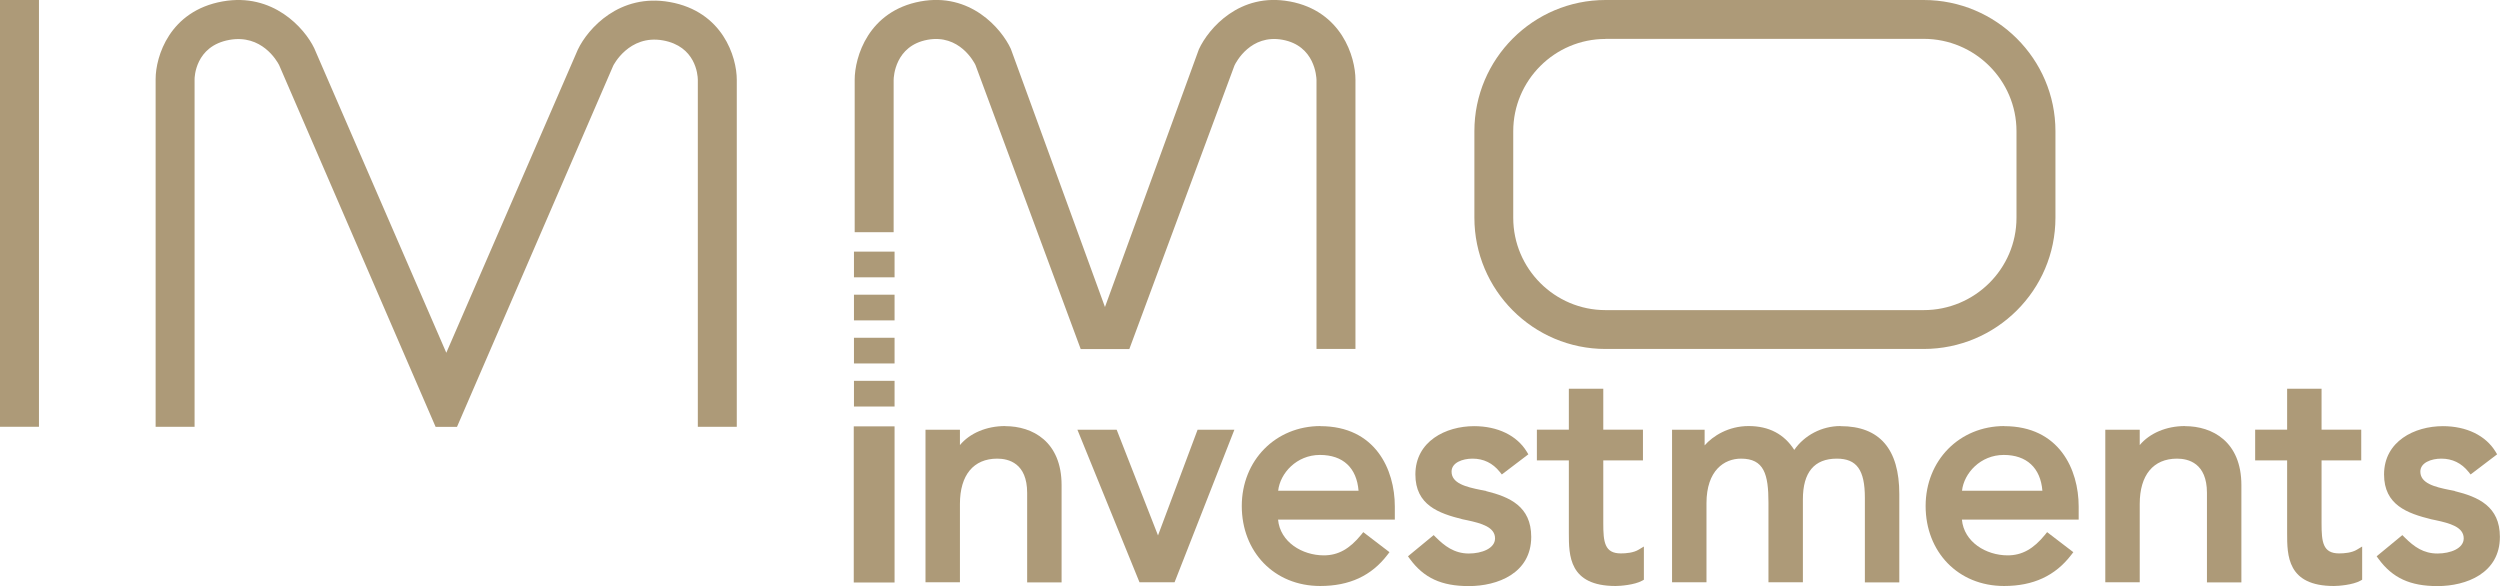
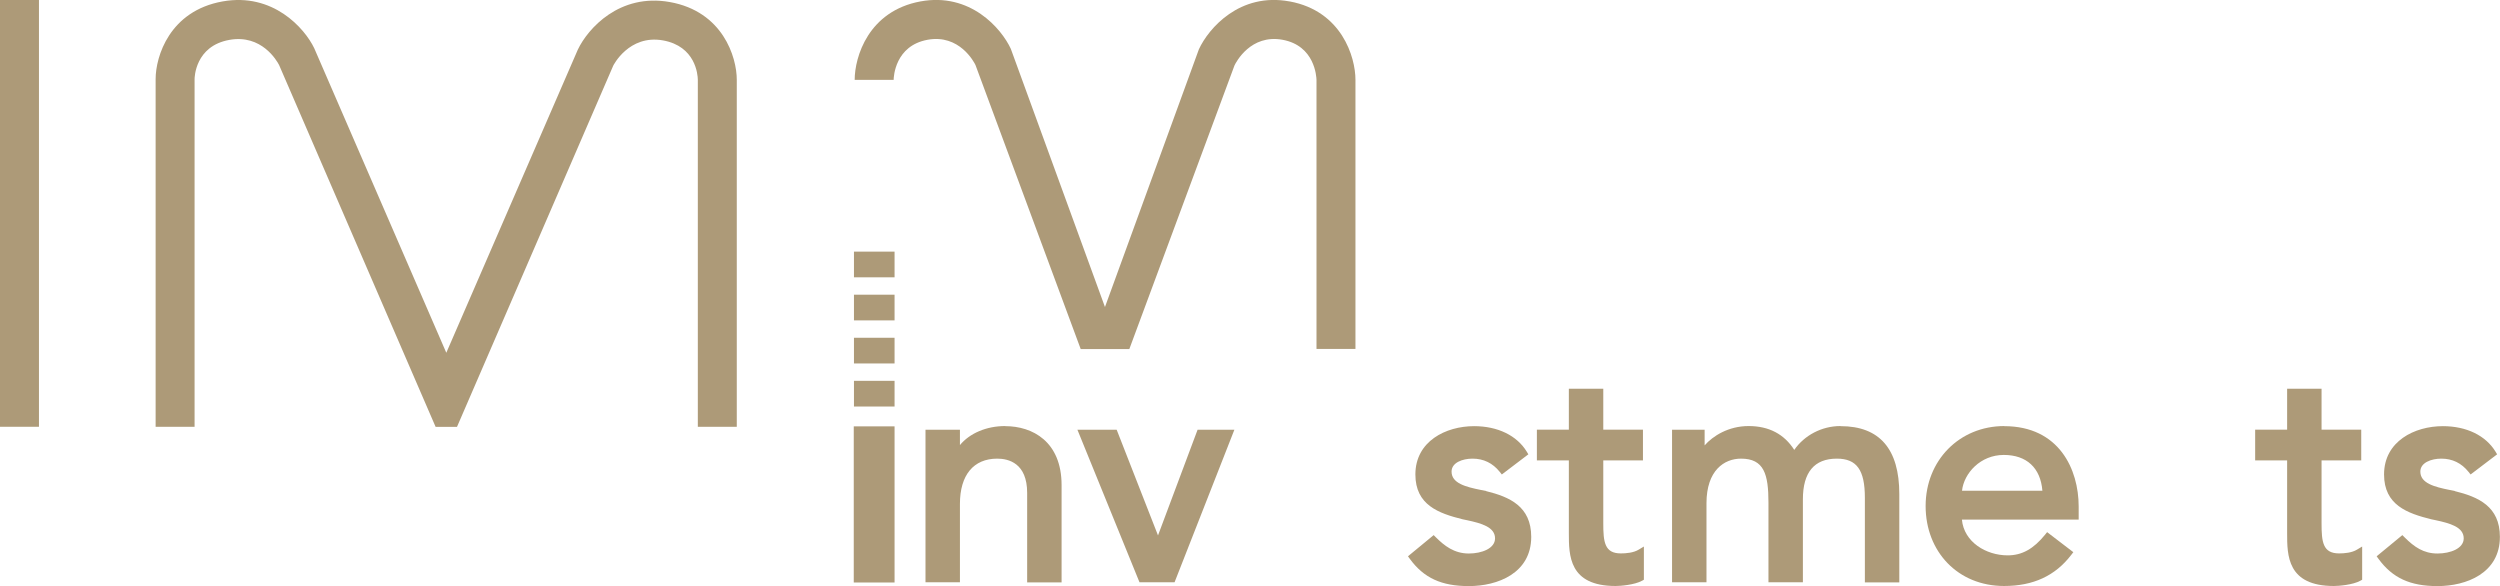
<svg xmlns="http://www.w3.org/2000/svg" id="Layer_2" viewBox="0 0 243.22 57.01">
  <defs>
    <style>.cls-1{fill:#ad9a78;}</style>
  </defs>
  <g id="Layer_1-2">
    <g>
      <g>
-         <path class="cls-1" d="M128.47,41.45c-4.37,0-7.66,3.34-7.66,7.78s3.14,7.78,7.63,7.78c2.84,0,4.98-.99,6.54-3.03l.2-.26-2.55-1.95-.2,.25c-1.13,1.39-2.25,2.01-3.64,2.01-2.09,0-4.25-1.29-4.45-3.48h11.36v-1.28c0-3.6-1.9-7.81-7.24-7.81Zm-4.12,6.29c.19-1.71,1.8-3.48,4.06-3.48s3.58,1.26,3.76,3.48h-7.82Z" />
        <path class="cls-1" d="M227.57,53.84c-1.59,0-1.71-1.11-1.71-2.94v-6.11h3.86v-2.99h-3.86v-3.98h-3.35v3.98h-3.11v2.99h3.11v7.07c0,2.17,0,5.15,4.55,5.15,.43,0,1.84-.1,2.59-.52l.16-.09v-3.23l-.5,.3c-.5,.31-1.23,.37-1.75,.37Z" />
        <path class="cls-1" d="M144.59,47.77c-.15-.03-.32-.07-.5-.1-1.51-.3-2.87-.66-2.87-1.79,0-.87,1.06-1.26,2.04-1.26,1.07,0,1.96,.43,2.65,1.29l.2,.25,2.58-1.96-.15-.25c-.96-1.58-2.83-2.49-5.13-2.49-2.75,0-5.71,1.47-5.71,4.7,0,2.98,2.27,3.78,4.59,4.36l.39,.08c1.46,.31,2.77,.68,2.77,1.78,0,.97-1.28,1.47-2.55,1.47-1.43,0-2.39-.76-3.21-1.58l-.21-.21-2.5,2.06,.18,.25c1.36,1.86,3.08,2.65,5.74,2.65,2.8,0,6.07-1.25,6.07-4.79,0-2.97-2.11-3.89-4.39-4.45Z" />
        <polygon class="cls-1" points="112.66 52.09 108.64 41.81 104.82 41.81 110.86 56.65 114.27 56.65 120.09 41.81 116.51 41.81 112.66 52.09" />
        <path class="cls-1" d="M97.79,41.45c-1.82,0-3.45,.7-4.4,1.85v-1.49h-3.35v14.84h3.35v-7.63c0-2.8,1.32-4.4,3.63-4.4,1.09,0,2.91,.43,2.91,3.33v8.71h3.35v-9.46c0-4.24-2.83-5.74-5.48-5.74Z" />
-         <path class="cls-1" d="M212.57,41.45c-1.82,0-3.44,.7-4.4,1.85v-1.49h-3.35v14.84h3.35v-7.63c0-2.8,1.32-4.4,3.63-4.4,1.09,0,2.91,.43,2.91,3.33v8.71h3.35v-9.46c0-4.24-2.83-5.74-5.48-5.74Z" />
        <path class="cls-1" d="M195,41.45c-4.37,0-7.66,3.34-7.66,7.78s3.14,7.78,7.63,7.78c2.84,0,4.98-.99,6.54-3.03l.2-.26-2.55-1.95-.2,.25c-1.13,1.39-2.25,2.01-3.64,2.01-2.09,0-4.25-1.29-4.45-3.48h11.36v-1.28c0-3.6-1.9-7.81-7.24-7.81Zm-.06,2.81c2.23,0,3.58,1.26,3.76,3.48h-7.82c.19-1.71,1.8-3.48,4.06-3.48Z" />
        <path class="cls-1" d="M179.04,41.45c-1.8,0-3.5,.9-4.48,2.32-.98-1.54-2.47-2.32-4.44-2.32s-3.48,.97-4.28,1.88v-1.52h-3.17v14.84h3.35v-7.69c0-3.2,1.73-4.34,3.36-4.34,2.24,0,2.67,1.51,2.67,4.28v7.75h3.35v-8.08c0-2.62,1.11-3.95,3.3-3.95,1.94,0,2.73,1.1,2.73,3.81v8.23h3.35v-8.59c0-4.39-1.92-6.61-5.71-6.61Z" />
        <path class="cls-1" d="M157.69,53.84c-1.59,0-1.71-1.11-1.71-2.94v-6.11h3.86v-2.99h-3.86v-3.98h-3.35v3.98h-3.11v2.99h3.11v7.07c0,2.17,0,5.15,4.55,5.15,.43,0,1.84-.1,2.59-.52l.16-.09v-3.23l-.5,.3c-.5,.31-1.23,.37-1.75,.37Z" />
        <path class="cls-1" d="M238.84,47.77c-.15-.03-.32-.07-.5-.1-1.51-.3-2.87-.66-2.87-1.79,0-.87,1.06-1.26,2.04-1.26,1.07,0,1.96,.43,2.65,1.29l.2,.25,2.58-1.96-.15-.25c-.96-1.58-2.83-2.49-5.13-2.49-2.75,0-5.72,1.47-5.72,4.7,0,2.98,2.27,3.78,4.59,4.36l.39,.08c1.46,.31,2.77,.68,2.77,1.78,0,.97-1.28,1.47-2.55,1.47-1.35,0-2.26-.63-3.21-1.58l-.21-.21-2.5,2.06,.18,.25c1.36,1.86,3.08,2.65,5.74,2.65,2.8,0,6.07-1.25,6.07-4.79,0-2.97-2.11-3.89-4.39-4.45Z" />
      </g>
-       <path class="cls-1" d="M187.15,33.95h-30.95c-7.04,0-12.76-5.73-12.76-12.77V12.76C143.44,5.73,149.16,0,156.2,0h30.95C194.22,0,199.97,5.73,199.97,12.76v8.42c0,7.04-5.75,12.77-12.82,12.77ZM156.2,3.79c-4.95,0-8.98,4.03-8.98,8.98v8.42c0,4.95,4.03,8.98,8.98,8.98h30.95c4.98,0,9.03-4.03,9.03-8.98V12.76c0-4.95-4.05-8.98-9.03-8.98h-30.95Z" />
      <rect class="cls-1" x="83.06" y="41.48" width="3.97" height="15.19" />
-       <path class="cls-1" d="M125.46,.14c-4.85-.9-7.88,2.62-8.82,4.65l-9.14,25.08-9.16-25.12c-.92-1.99-3.95-5.51-8.8-4.61-5.06,.94-6.39,5.4-6.39,7.63v14.82h3.79V7.79c0-.34,.15-3.34,3.3-3.92,3.1-.57,4.53,2.18,4.66,2.45l10.24,27.64h4.73l10.23-27.59c.15-.32,1.58-3.07,4.68-2.5,3.14,.58,3.29,3.58,3.3,3.9v26.18h3.79V7.77c0-2.23-1.34-6.69-6.39-7.63Z" />
+       <path class="cls-1" d="M125.46,.14c-4.85-.9-7.88,2.62-8.82,4.65l-9.14,25.08-9.16-25.12c-.92-1.99-3.95-5.51-8.8-4.61-5.06,.94-6.39,5.4-6.39,7.63h3.79V7.79c0-.34,.15-3.34,3.3-3.92,3.1-.57,4.53,2.18,4.66,2.45l10.24,27.64h4.73l10.23-27.59c.15-.32,1.58-3.07,4.68-2.5,3.14,.58,3.29,3.58,3.3,3.9v26.18h3.79V7.77c0-2.23-1.34-6.69-6.39-7.63Z" />
      <rect class="cls-1" y="0" width="3.79" height="41.52" />
      <path class="cls-1" d="M65.17,.2c-4.91-.88-7.98,2.59-8.95,4.62l-12.8,29.5L30.57,4.69c-.94-1.96-4.02-5.43-8.92-4.55-5.15,.92-6.51,5.35-6.51,7.56V41.52h3.79V7.7c0-.13,.04-3.22,3.39-3.82,3.13-.56,4.61,2.02,4.83,2.44l15.23,35.21h2.08L59.66,6.39s1.51-3.05,4.84-2.46c3.16,.57,3.38,3.3,3.39,3.82V41.52h3.79V7.76c0-2.21-1.36-6.64-6.51-7.56Z" />
      <rect class="cls-1" x="83.08" y="24.48" width="3.95" height="2.5" />
      <rect class="cls-1" x="83.08" y="37.05" width="3.95" height="2.5" />
      <rect class="cls-1" x="83.08" y="32.86" width="3.95" height="2.5" />
      <rect class="cls-1" x="83.08" y="28.67" width="3.95" height="2.5" />
    </g>
  </g>
</svg>